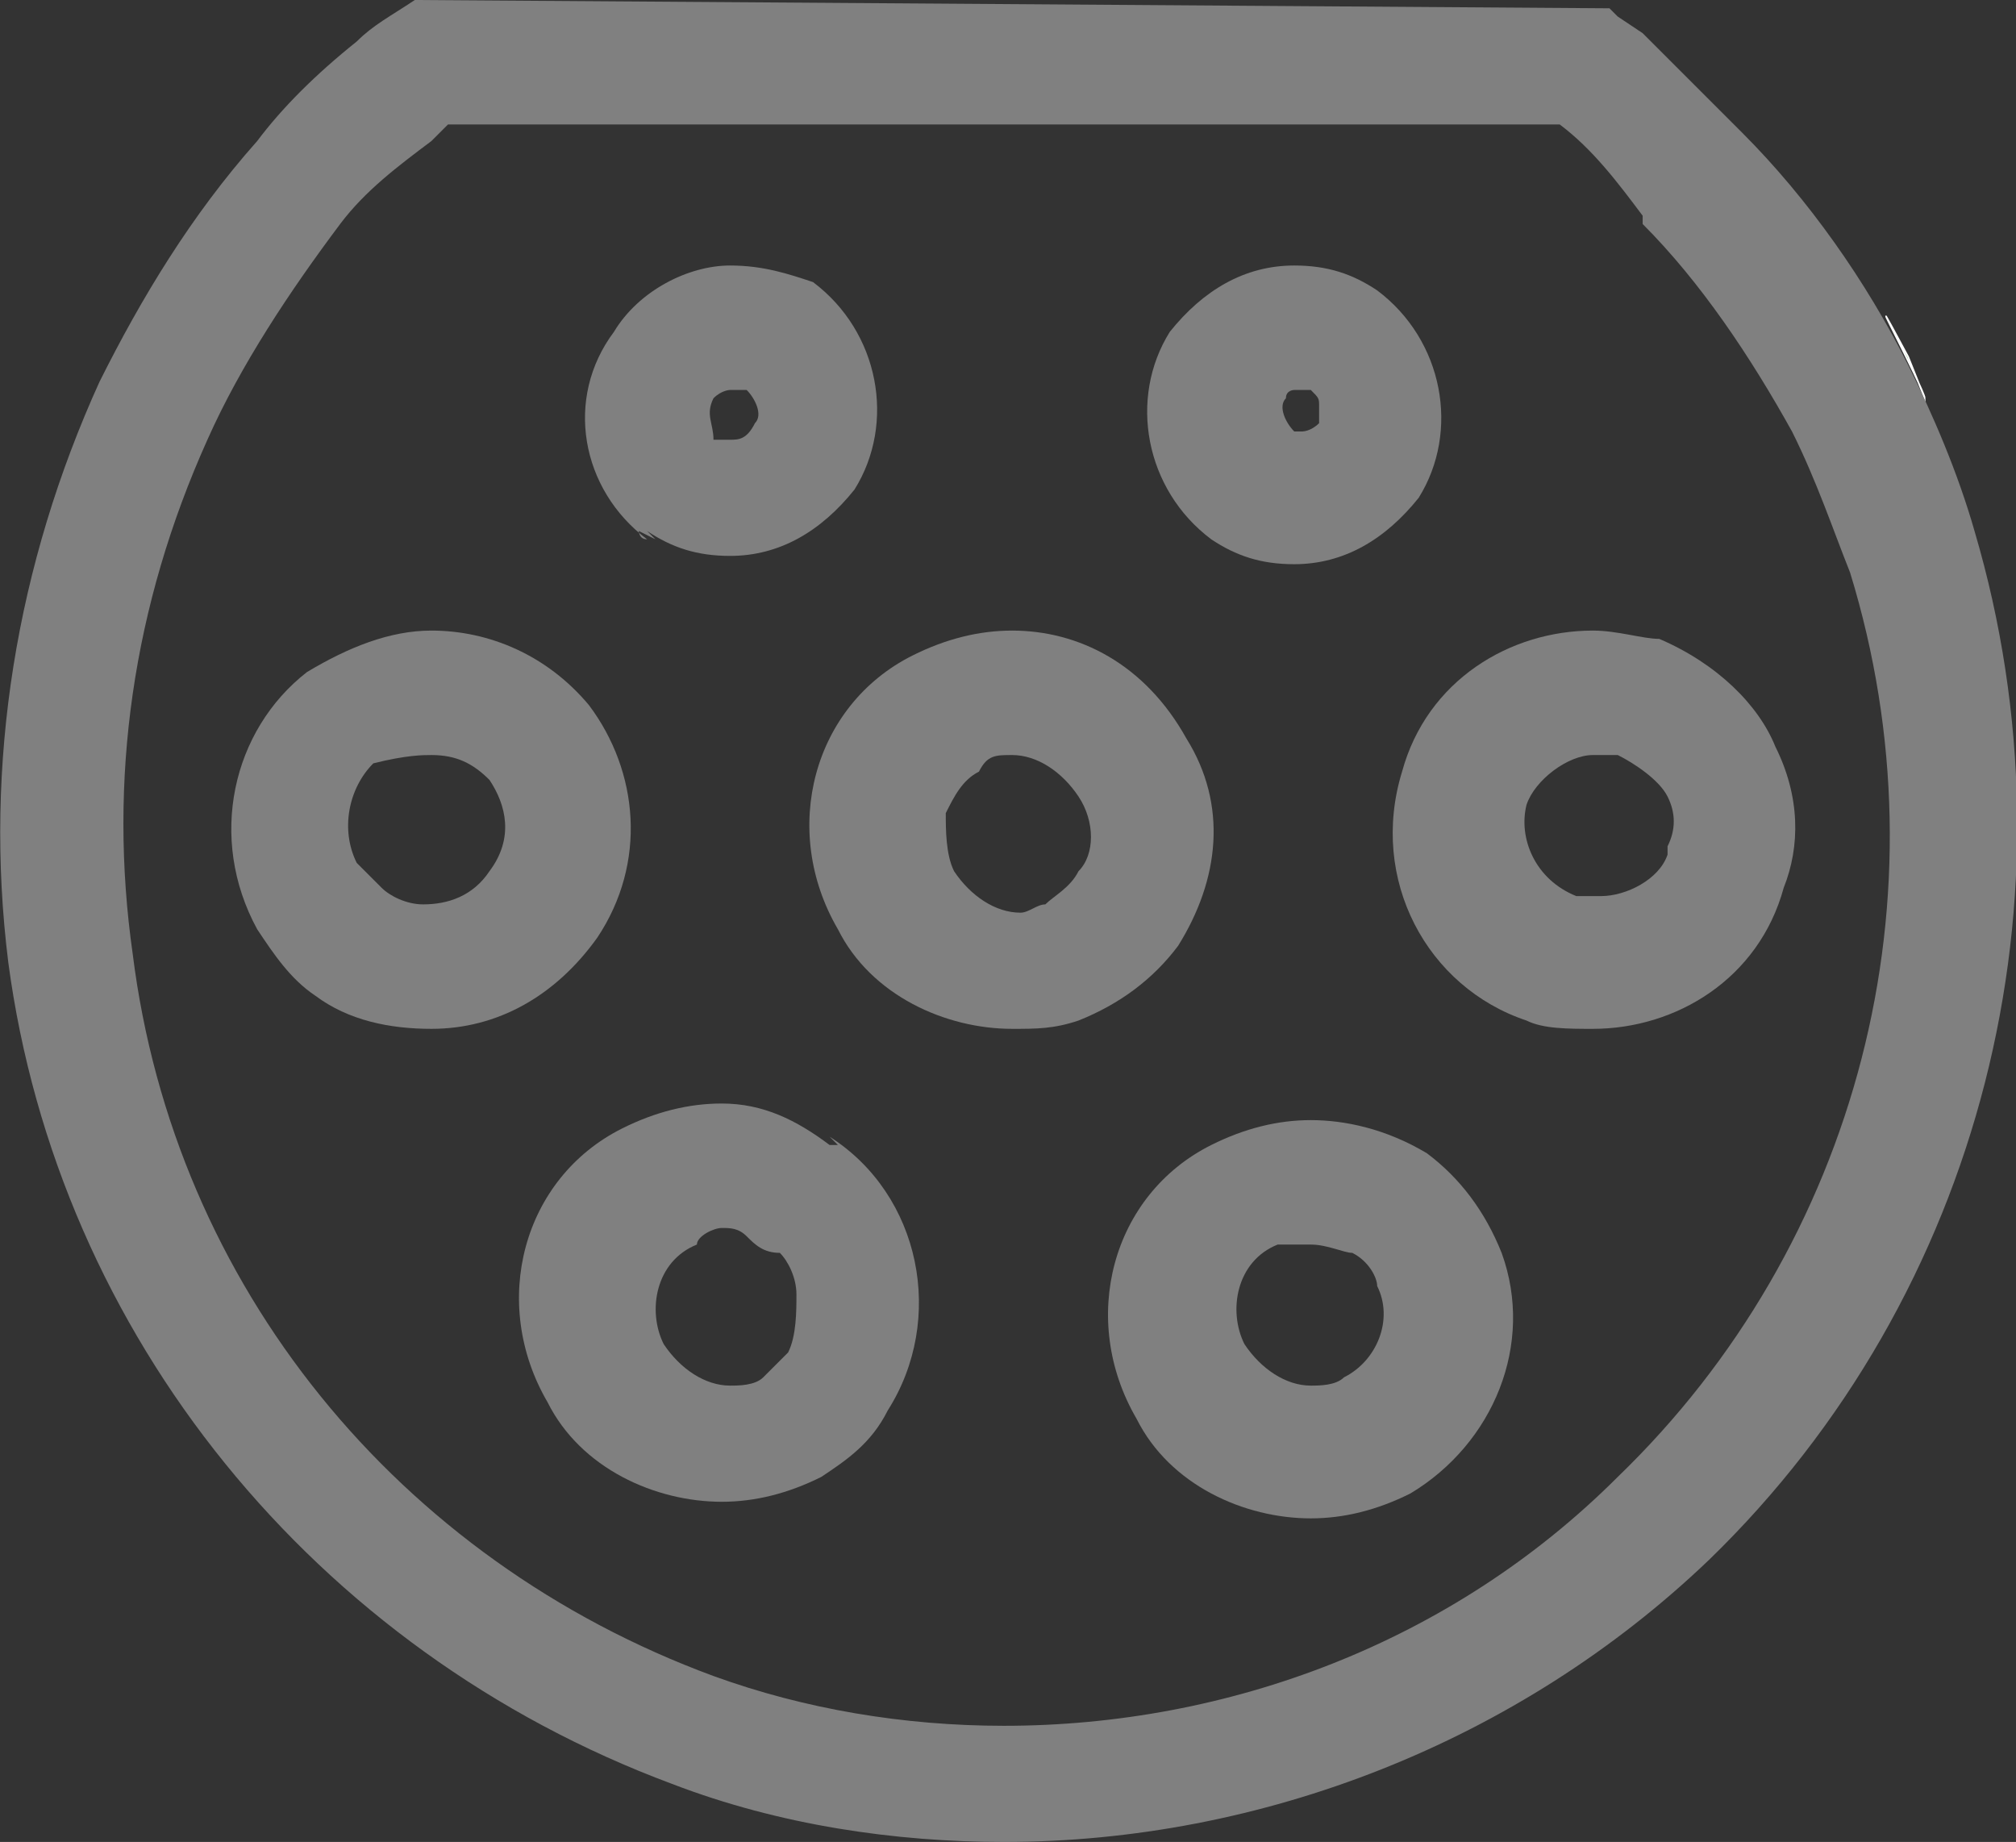
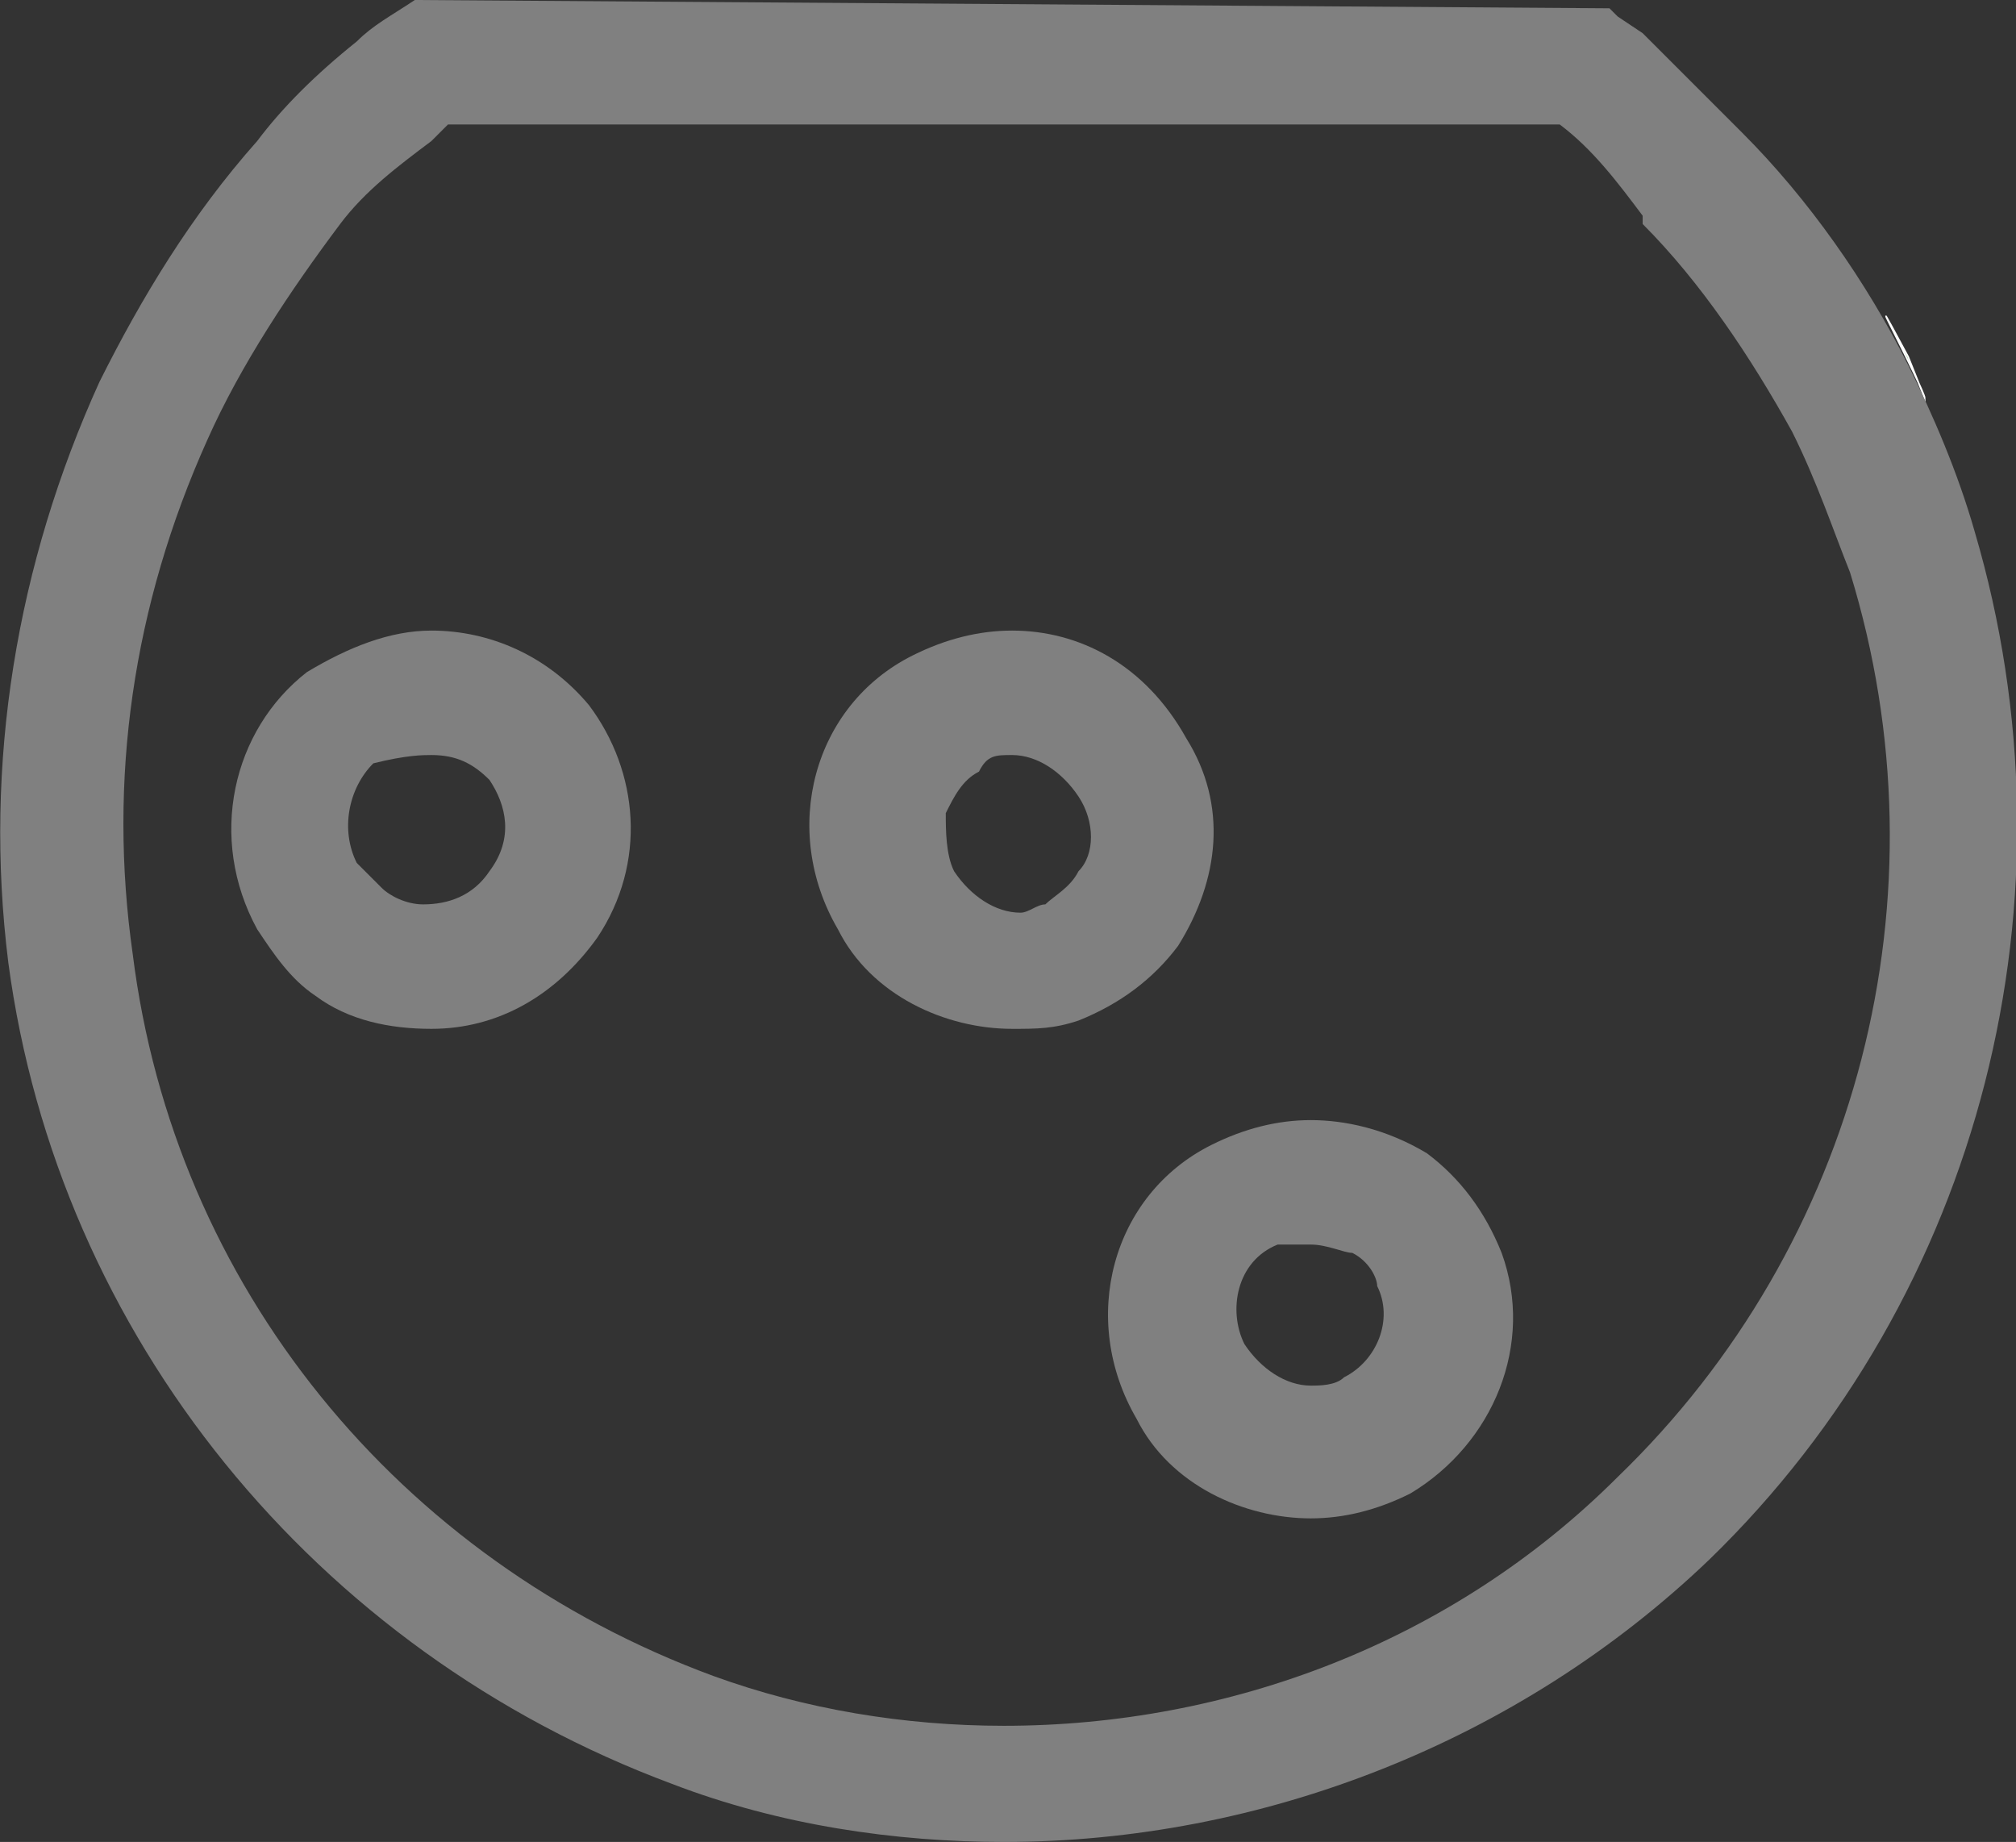
<svg xmlns="http://www.w3.org/2000/svg" version="1.1" id="Calque_1" x="0px" y="0px" viewBox="0 0 24.3 22.2" style="enable-background:new 0 0 24.3 22.2;" xml:space="preserve">
  <rect x="0" y="0" width="24.3" height="22.2" fill="#333333" stroke="none" />
  <style type="text/css">
	.st0{fill:#5CA554;stroke:#FFFFFF;stroke-width:2.000000e-02;stroke-miterlimit:10;}
	.st1{fill:#808080;}
</style>
  <title>inconnuFichier 95libre_</title>
  <path class="st0" d="M23,4.3l0.2,0.5C23.2,4.7,22.3,3,23,4.3z" />
  <g>
    <path class="st1" d="M18.8,1.5L18.8,1.5c0.4,0.3,0.7,0.7,1,1.1c0,0,0,0,0,0.1c0.7,0.7,1.3,1.6,1.8,2.5c0.3,0.6,0.5,1.2,0.7,1.7   c1.2,3.9,0.1,8.1-2.8,10.9c-2,2-4.7,3-7.4,3c-1.2,0-2.4-0.2-3.5-0.6c-3.8-1.4-6.5-4.7-7-8.7c-0.3-2.1,0-4.2,0.9-6.2   c0.4-0.9,1-1.8,1.6-2.6c0.3-0.4,0.7-0.7,1.1-1c0.1-0.1,0.1-0.1,0.2-0.2H18.8 M5,0C5,0,4.9,0,5,0C4.7,0.2,4.5,0.3,4.3,0.5   C3.8,0.9,3.4,1.3,3.1,1.7C2.3,2.6,1.7,3.6,1.2,4.6c-1,2.2-1.4,4.6-1.1,7c0.6,4.5,3.7,8.3,8,9.9c1.3,0.5,2.7,0.7,4,0.7   c3.1,0,6.2-1.2,8.5-3.4c3.3-3.2,4.5-8,3.2-12.4c-0.2-0.7-0.5-1.4-0.8-2c-0.5-1-1.2-2-2-2.8c-0.4-0.4-0.8-0.8-1.2-1.2l-0.3-0.2   c0,0-0.1-0.1-0.1-0.1L5,0C5,0,5,0,5,0L5,0z" />
  </g>
  <g>
-     <path class="st1" d="M15.6,4.7c0.1,0,0.1,0,0.2,0c0.1,0.1,0.1,0.1,0.1,0.2c0,0.1,0,0.1,0,0.2c-0.1,0.1-0.2,0.1-0.2,0.1   c-0.1,0-0.1,0-0.1,0c0,0,0,0,0,0c-0.1-0.1-0.2-0.3-0.1-0.4C15.5,4.7,15.6,4.7,15.6,4.7 M15.6,3.2c-0.6,0-1.1,0.3-1.5,0.8   c-0.5,0.8-0.3,1.9,0.5,2.5h-0.1h0.1c0,0,0,0,0,0c0.3,0.2,0.6,0.3,1,0.3c0.6,0,1.1-0.3,1.5-0.8c0.5-0.8,0.3-1.9-0.5-2.5   C16.3,3.3,16,3.2,15.6,3.2L15.6,3.2z" />
-   </g>
+     </g>
  <g>
-     <path class="st1" d="M8.8,4.7c0.1,0,0.1,0,0.2,0C9.1,4.8,9.2,5,9.1,5.1C9,5.3,8.9,5.3,8.8,5.3c-0.1,0-0.1,0-0.2,0   C8.6,5.1,8.5,5,8.6,4.8C8.7,4.7,8.8,4.7,8.8,4.7 M8.8,3.2C8.3,3.2,7.7,3.5,7.4,4C6.8,4.8,7,5.9,7.8,6.5c-0.1,0-0.1-0.1-0.1-0.1   c0,0,0.2,0.1,0.2,0.1c0,0,0,0-0.1-0.1c0,0,0,0,0,0c0.3,0.2,0.6,0.3,1,0.3c0.6,0,1.1-0.3,1.5-0.8c0.5-0.8,0.3-1.9-0.5-2.5   C9.5,3.3,9.2,3.2,8.8,3.2L8.8,3.2z" />
-   </g>
+     </g>
  <g>
    <path class="st1" d="M5.2,9.1L5.2,9.1c0.3,0,0.5,0.1,0.7,0.3c0.2,0.3,0.3,0.7,0,1.1c-0.2,0.3-0.5,0.4-0.8,0.4   c-0.2,0-0.4-0.1-0.5-0.2c-0.1-0.1-0.2-0.2-0.3-0.3c-0.2-0.4-0.1-0.9,0.2-1.2C4.9,9.1,5.1,9.1,5.2,9.1 M5.2,7.6   c-0.5,0-1,0.2-1.5,0.5c-0.9,0.7-1.2,2-0.6,3.1c0.2,0.3,0.4,0.6,0.7,0.8c0.4,0.3,0.9,0.4,1.4,0.4c0.8,0,1.5-0.4,2-1.1   c0.6-0.9,0.5-2-0.1-2.8C6.6,7.9,5.9,7.6,5.2,7.6L5.2,7.6z" />
  </g>
  <g>
-     <path class="st1" d="M8.7,14.8c0.1,0,0.2,0,0.3,0.1c0.1,0.1,0.2,0.2,0.4,0.2c0.1,0.1,0.2,0.3,0.2,0.5c0,0.2,0,0.5-0.1,0.7   c-0.1,0.1-0.2,0.2-0.3,0.3c-0.1,0.1-0.3,0.1-0.4,0.1c-0.3,0-0.6-0.2-0.8-0.5c-0.2-0.4-0.1-1,0.4-1.2C8.4,14.9,8.6,14.8,8.7,14.8    M8.7,13.3c-0.4,0-0.8,0.1-1.2,0.3c-1.2,0.6-1.6,2.1-0.9,3.3c0.4,0.8,1.3,1.2,2.1,1.2c0.4,0,0.8-0.1,1.2-0.3   c0.3-0.2,0.6-0.4,0.8-0.8c0.7-1.1,0.4-2.6-0.7-3.3l0.1,0.1L10,13.8H10H10C9.6,13.5,9.2,13.3,8.7,13.3L8.7,13.3z M10,13.8L10,13.8   L10,13.8z M10,13.8L10,13.8L10,13.8z M10,13.8L10,13.8L10,13.8z" />
-   </g>
+     </g>
  <g>
    <path class="st1" d="M12.2,9.1c0.3,0,0.6,0.2,0.8,0.5c0.2,0.3,0.2,0.7,0,0.9c-0.1,0.2-0.3,0.3-0.4,0.4c-0.1,0-0.2,0.1-0.3,0.1   c-0.3,0-0.6-0.2-0.8-0.5c-0.1-0.2-0.1-0.5-0.1-0.7c0.1-0.2,0.2-0.4,0.4-0.5C11.9,9.1,12,9.1,12.2,9.1 M12.2,7.6   c-0.4,0-0.8,0.1-1.2,0.3c-1.2,0.6-1.6,2.1-0.9,3.3c0.4,0.8,1.3,1.2,2.1,1.2c0.3,0,0.5,0,0.8-0.1c0.5-0.2,0.9-0.5,1.2-0.9   c0.5-0.8,0.6-1.7,0.1-2.5C13.8,8,13,7.6,12.2,7.6L12.2,7.6z" />
  </g>
  <g>
    <path class="st1" d="M15.8,15c0.2,0,0.4,0.1,0.5,0.1c0.2,0.1,0.3,0.3,0.3,0.4c0.2,0.4,0,0.9-0.4,1.1c-0.1,0.1-0.3,0.1-0.4,0.1   c-0.3,0-0.6-0.2-0.8-0.5c-0.2-0.4-0.1-1,0.4-1.2C15.4,15,15.6,15,15.8,15 M15.8,13.5c-0.4,0-0.8,0.1-1.2,0.3   c-1.2,0.6-1.6,2.1-0.9,3.3c0.4,0.8,1.3,1.2,2.1,1.2c0.4,0,0.8-0.1,1.2-0.3c1-0.6,1.5-1.8,1.1-2.9c-0.2-0.5-0.5-0.9-0.9-1.2   C16.7,13.6,16.2,13.5,15.8,13.5L15.8,13.5z M17.1,13.9c0.1,0.1,0.1,0.1,0.1,0.1C17.2,14,17.2,13.9,17.1,13.9L17.1,13.9z" />
  </g>
  <g>
-     <path class="st1" d="M19.2,9.1c0.1,0,0.2,0,0.3,0c0.2,0.1,0.5,0.3,0.6,0.5c0.1,0.2,0.1,0.4,0,0.6c0,0,0,0.1,0,0.1   c-0.1,0.3-0.5,0.5-0.8,0.5c-0.1,0-0.2,0-0.3,0c-0.5-0.2-0.7-0.7-0.6-1.1C18.5,9.4,18.9,9.1,19.2,9.1 M19.2,7.6c-1,0-2,0.6-2.3,1.7   c-0.4,1.3,0.3,2.6,1.5,3c0.2,0.1,0.5,0.1,0.8,0.1c1,0,2-0.6,2.3-1.7v0c0.2-0.5,0.2-1.1-0.1-1.7C21.2,8.5,20.7,8,20,7.7   C19.8,7.7,19.5,7.6,19.2,7.6L19.2,7.6z" />
-   </g>
-   <path class="st0" d="M23.2,4.8" />
+     </g>
</svg>